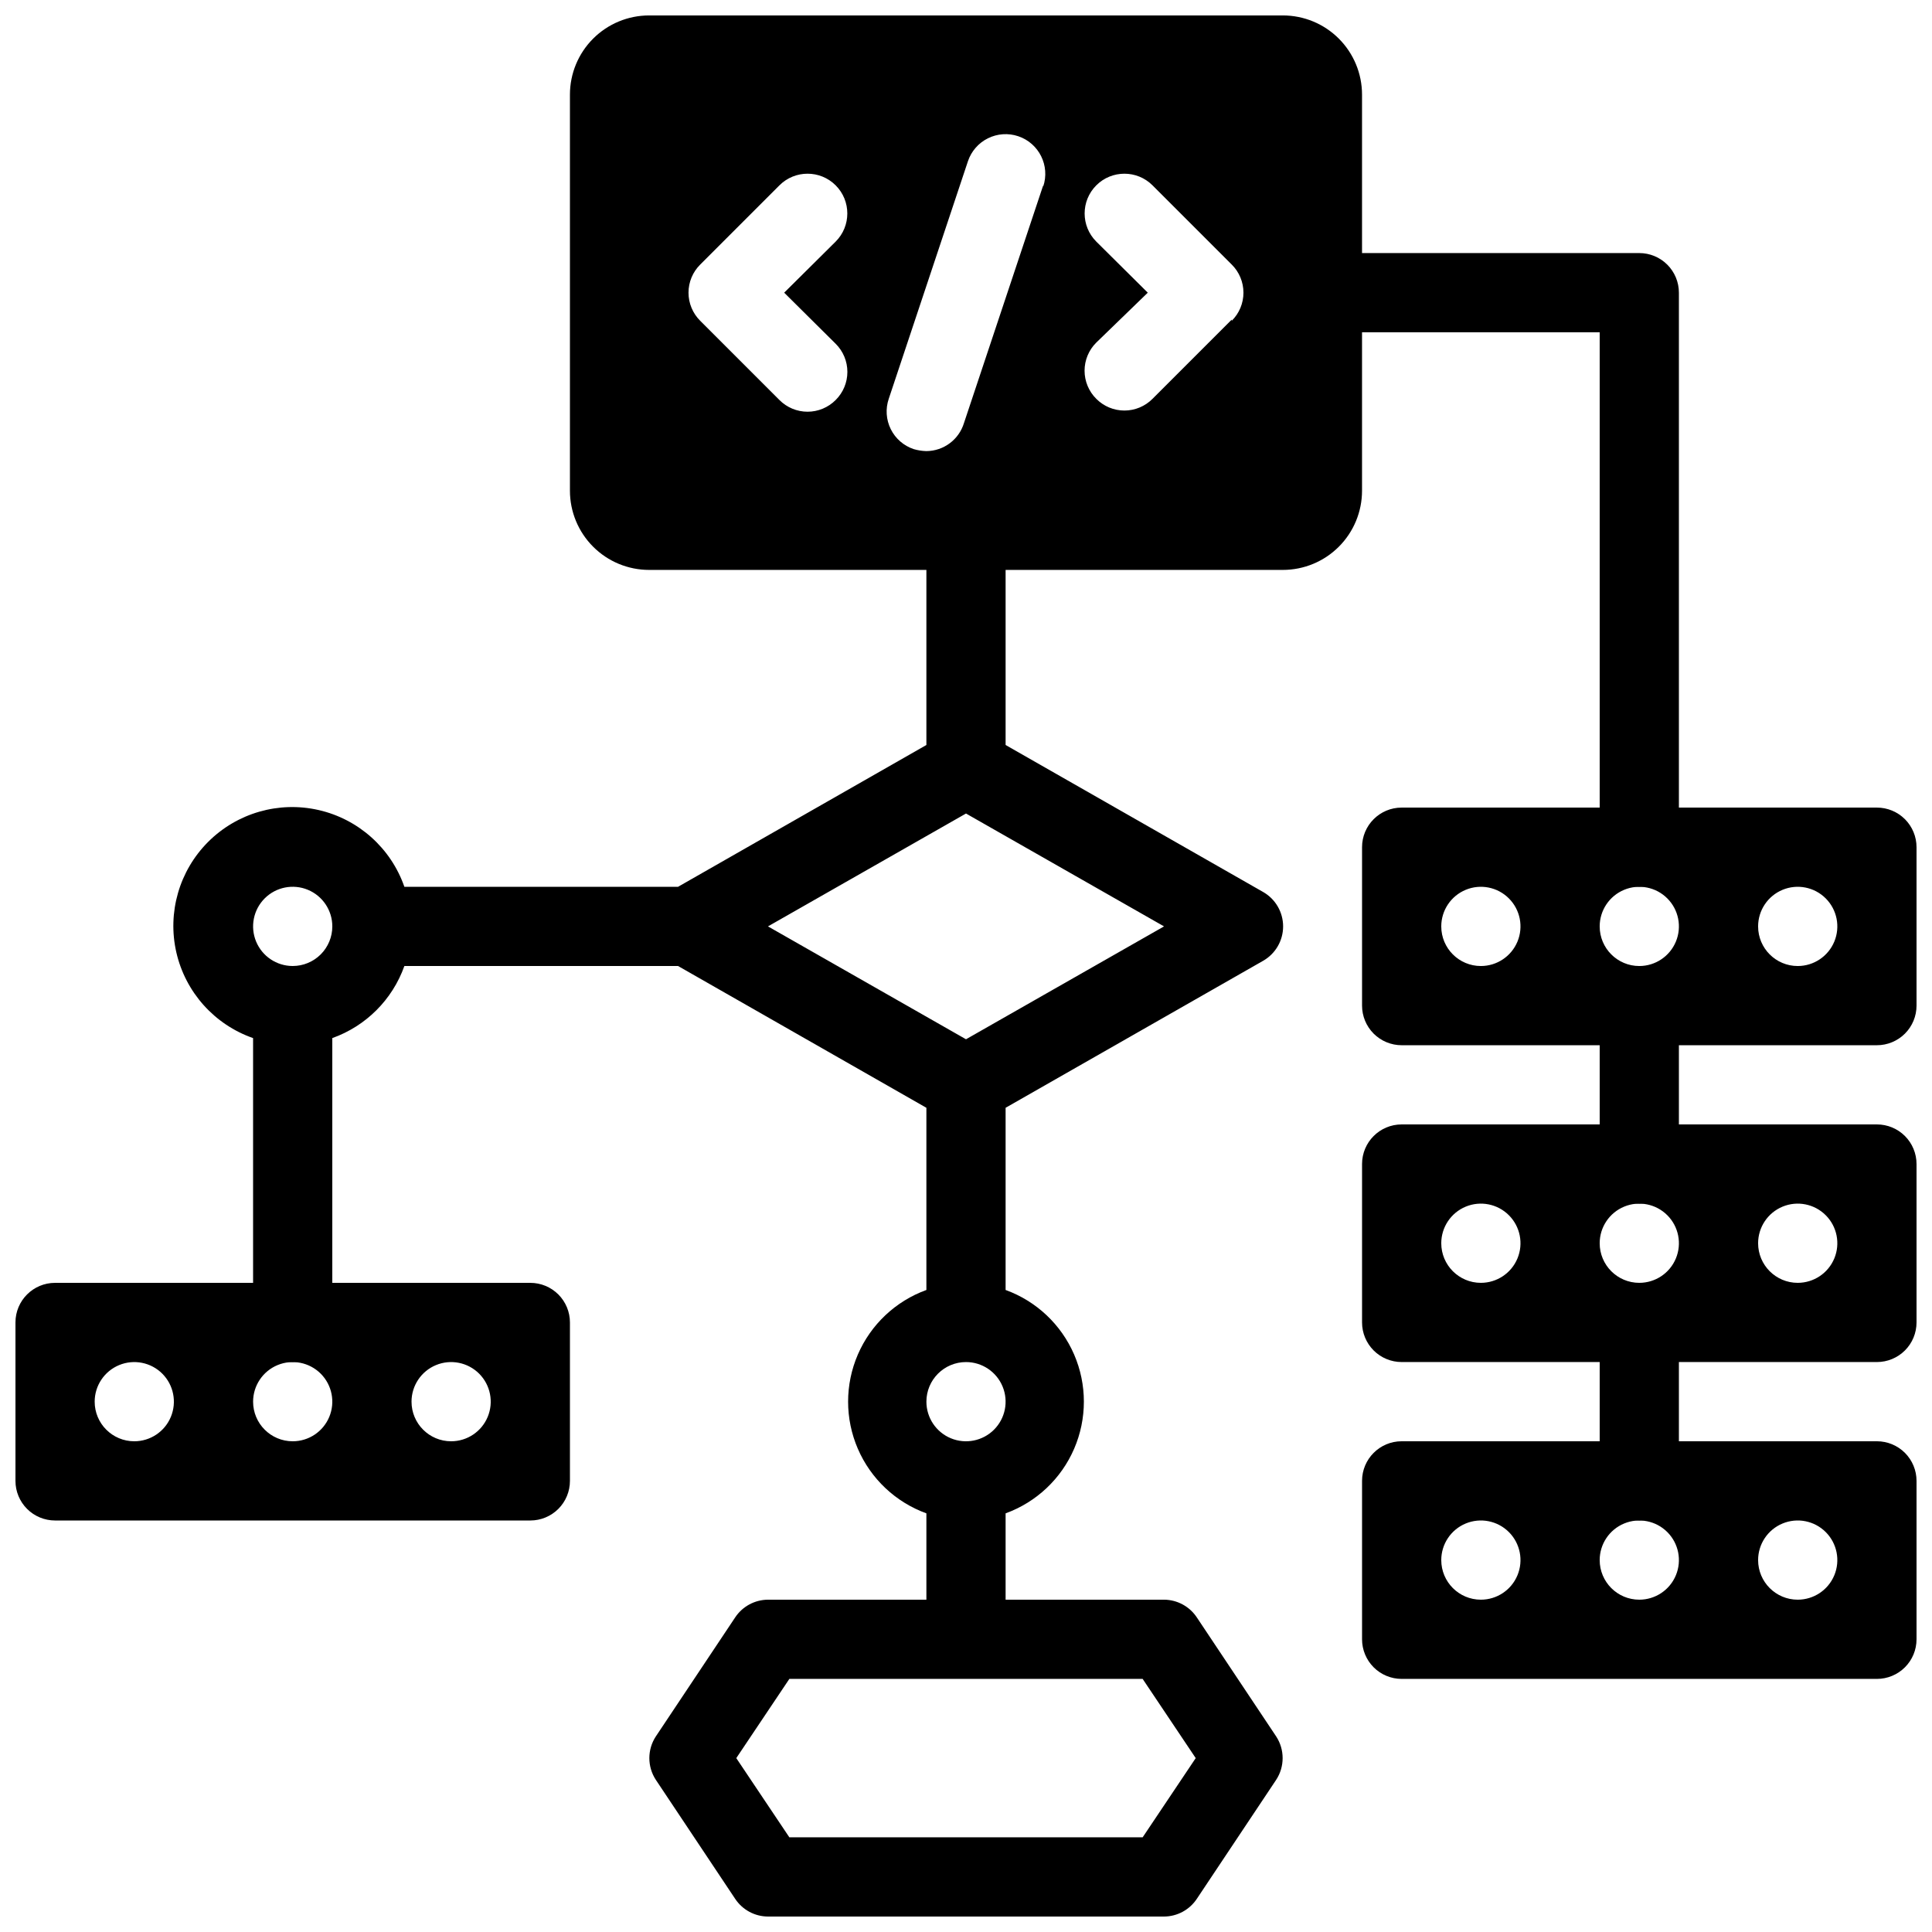
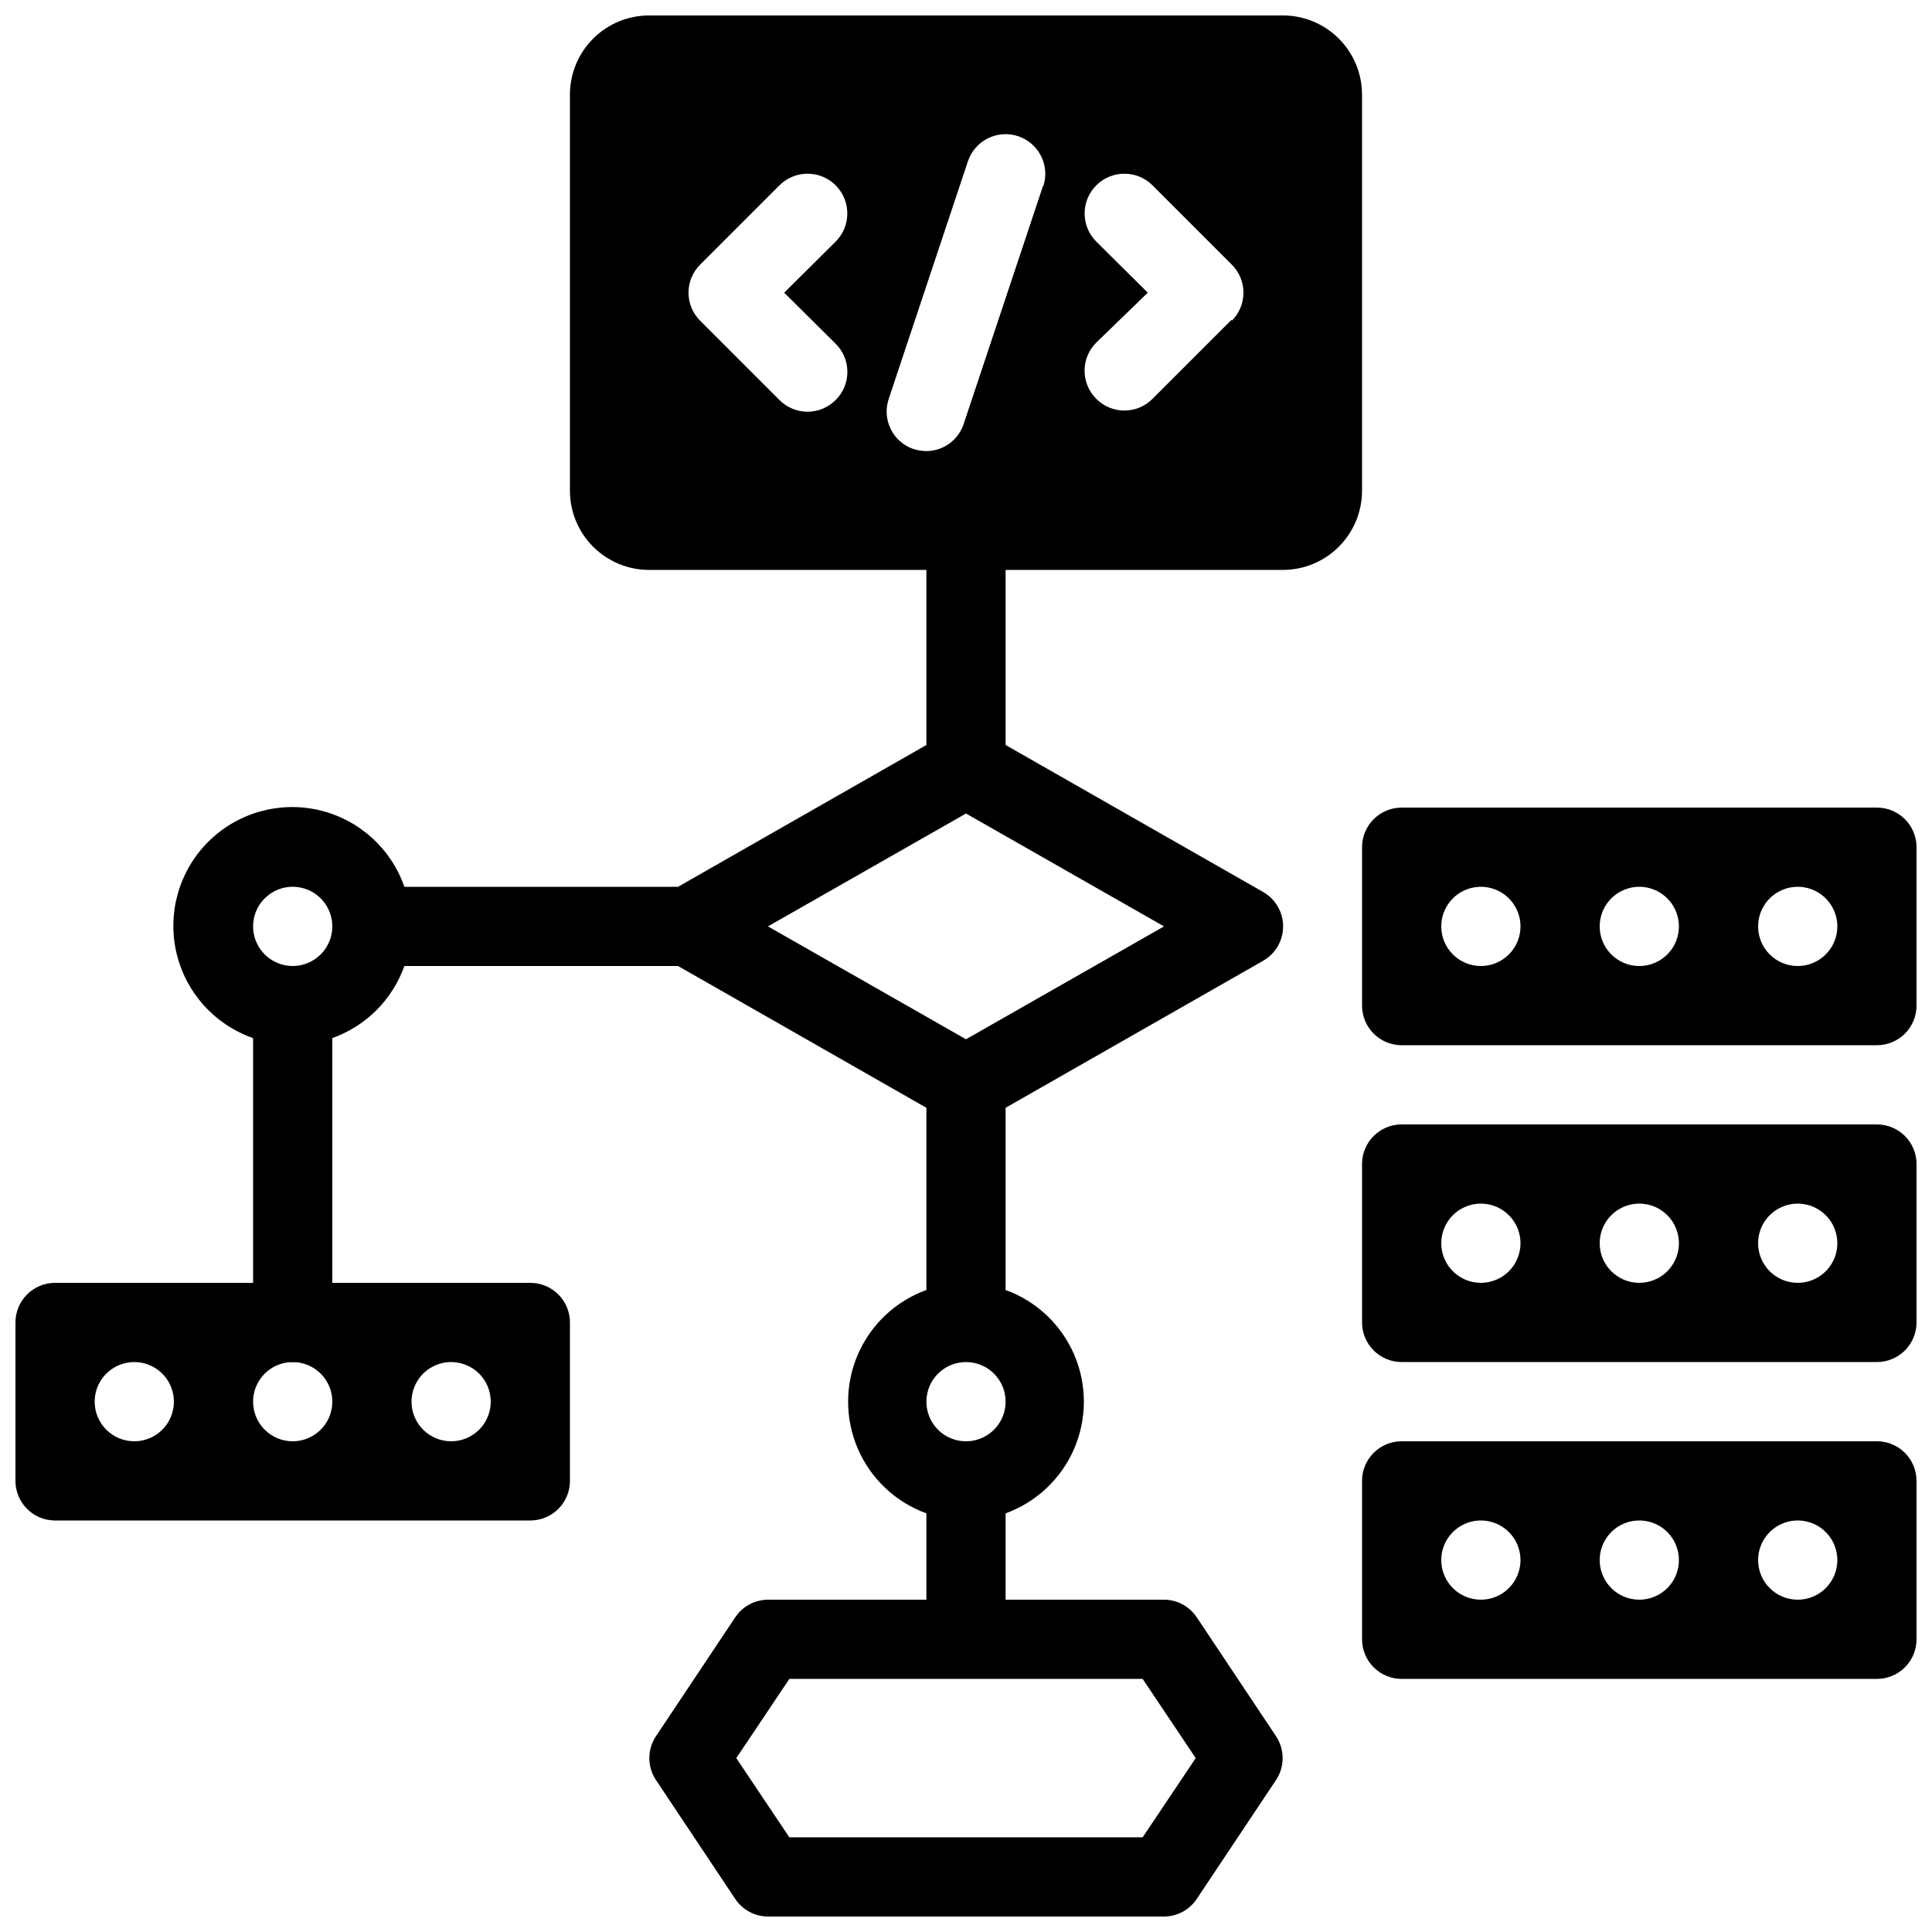
<svg xmlns="http://www.w3.org/2000/svg" width="800px" height="800px" version="1.1" viewBox="144 144 512 512">
  <defs>
    <clipPath id="f">
      <path d="m189 284h296v367.9h-296z" />
    </clipPath>
    <clipPath id="e">
      <path d="m295 148.09h210v147.91h-210z" />
    </clipPath>
    <clipPath id="d">
      <path d="m504 358h147.9v63h-147.9z" />
    </clipPath>
    <clipPath id="c">
      <path d="m504 441h147.9v64h-147.9z" />
    </clipPath>
    <clipPath id="b">
      <path d="m504 525h147.9v64h-147.9z" />
    </clipPath>
    <clipPath id="a">
      <path d="m148.09 483h147.91v64h-147.91z" />
    </clipPath>
  </defs>
-   <path d="m578.43 400c-5.797 0-10.496 4.699-10.496 10.496v41.984c0 5.797 4.699 10.496 10.496 10.496 5.797 0 10.496-4.699 10.496-10.496v-41.984c0-2.785-1.105-5.453-3.074-7.422s-4.637-3.074-7.422-3.074z" />
-   <path d="m578.43 483.96c-5.797 0-10.496 4.699-10.496 10.496v41.984c0 5.797 4.699 10.496 10.496 10.496 5.797 0 10.496-4.699 10.496-10.496v-41.984c0-2.781-1.105-5.453-3.074-7.422-1.969-1.965-4.637-3.074-7.422-3.074z" />
-   <path d="m578.43 211.07h-73.473c-5.797 0-10.496 4.699-10.496 10.496s4.699 10.496 10.496 10.496h62.977v136.45c0 5.797 4.699 10.496 10.496 10.496 5.797 0 10.496-4.699 10.496-10.496v-146.95c0-2.785-1.105-5.453-3.074-7.422s-4.637-3.074-7.422-3.074z" />
  <g clip-path="url(#f)">
    <path d="m461.19 572.66c-1.934-2.934-5.203-4.707-8.711-4.727h-41.984v-22.879c8.152-2.961 14.727-9.156 18.164-17.121s3.438-16.996 0-24.961-10.012-14.156-18.164-17.117v-48.281l68.223-38.941c3.289-1.863 5.32-5.352 5.32-9.129 0-3.781-2.031-7.269-5.32-9.133l-68.223-38.941v-46.391c0-5.797-4.699-10.496-10.496-10.496s-10.496 4.699-10.496 10.496v46.391l-65.812 37.578h-72.527c-3.566-10.234-12.145-17.918-22.707-20.336s-21.629 0.766-29.293 8.43c-7.664 7.664-10.848 18.727-8.43 29.293 2.422 10.562 10.102 19.141 20.336 22.707v75.359c0 5.797 4.699 10.496 10.496 10.496s10.496-4.699 10.496-10.496v-75.359c8.914-3.176 15.93-10.188 19.102-19.102h72.527l65.812 37.574v48.281c-8.156 2.961-14.73 9.152-18.168 17.117s-3.438 16.996 0 24.961 10.012 14.16 18.168 17.121v22.879h-41.984c-3.512 0.02-6.781 1.793-8.711 4.727l-20.992 31.488v-0.004c-2.309 3.504-2.309 8.043 0 11.547l20.992 31.488c1.93 2.934 5.199 4.707 8.711 4.723h104.96c3.508-0.016 6.777-1.789 8.711-4.723l20.992-31.488c2.305-3.504 2.305-8.043 0-11.547zm-239.62-172.66c-4.246 0-8.074-2.559-9.699-6.481-1.621-3.922-0.727-8.438 2.277-11.438 3-3.004 7.516-3.902 11.438-2.277s6.481 5.453 6.481 9.699c0 2.781-1.105 5.453-3.074 7.422s-4.637 3.074-7.422 3.074zm178.43-40.41 52.48 29.914-52.48 29.914-52.48-29.914zm0 145.37c4.242 0 8.07 2.559 9.695 6.481s0.727 8.438-2.273 11.438c-3.004 3.004-7.519 3.902-11.441 2.277s-6.477-5.453-6.477-9.699c0-5.797 4.699-10.496 10.496-10.496zm46.812 125.95h-93.625l-14.066-20.992 14.066-20.992h93.625l14.066 20.992z" />
  </g>
  <g clip-path="url(#e)">
    <path d="m483.96 148.09h-167.93c-5.57 0-10.906 2.211-14.844 6.148s-6.148 9.277-6.148 14.844v104.96c0 5.566 2.211 10.906 6.148 14.844s9.273 6.148 14.844 6.148h167.93c5.57 0 10.91-2.211 14.844-6.148 3.938-3.938 6.148-9.277 6.148-14.844v-104.96c0-5.566-2.211-10.906-6.148-14.844-3.934-3.938-9.273-6.148-14.844-6.148zm-118.5 87.012c1.988 1.973 3.106 4.652 3.106 7.453 0 2.797-1.117 5.481-3.106 7.453-1.969 1.984-4.652 3.102-7.449 3.102-2.801 0-5.484-1.117-7.453-3.102l-20.992-20.992c-1.988-1.973-3.106-4.656-3.106-7.453 0-2.801 1.117-5.481 3.106-7.453l20.992-20.992c4.117-4.113 10.789-4.113 14.902 0 4.117 4.117 4.117 10.789 0 14.906l-13.645 13.539zm55-41.984-20.992 62.977c-1.332 4.398-5.375 7.422-9.969 7.453-1.141-0.027-2.269-0.207-3.359-0.527-2.648-0.883-4.836-2.789-6.078-5.289-1.238-2.5-1.434-5.394-0.535-8.039l20.992-62.977c0.891-2.644 2.797-4.828 5.297-6.066 2.5-1.242 5.387-1.438 8.031-0.547 5.508 1.855 8.469 7.824 6.613 13.332zm49.961 35.582-20.992 20.992c-1.969 1.988-4.652 3.106-7.449 3.106-2.801 0-5.484-1.117-7.453-3.106-1.988-1.973-3.106-4.652-3.106-7.453 0-2.797 1.117-5.481 3.106-7.453l13.645-13.223-13.645-13.539c-4.117-4.117-4.117-10.789 0-14.906 4.113-4.113 10.789-4.113 14.902 0l20.992 20.992c1.988 1.973 3.106 4.652 3.106 7.453 0 2.797-1.117 5.481-3.106 7.453z" />
  </g>
  <g clip-path="url(#d)">
    <path d="m651.9 410.5v-41.984c0-2.785-1.105-5.453-3.074-7.422s-4.637-3.074-7.422-3.074h-125.95c-5.797 0-10.496 4.699-10.496 10.496v41.984c0 2.781 1.109 5.453 3.074 7.422 1.969 1.965 4.641 3.074 7.422 3.074h125.95c2.785 0 5.453-1.109 7.422-3.074 1.969-1.969 3.074-4.641 3.074-7.422zm-125.95-20.992c0-4.246 2.559-8.074 6.481-9.699 3.922-1.625 8.438-0.727 11.438 2.277 3.004 3 3.902 7.516 2.277 11.438s-5.453 6.481-9.699 6.481c-5.797 0-10.496-4.699-10.496-10.496zm41.984 0c0-4.246 2.559-8.074 6.481-9.699 3.922-1.625 8.438-0.727 11.438 2.277 3.004 3 3.902 7.516 2.277 11.438s-5.453 6.481-9.699 6.481c-5.797 0-10.496-4.699-10.496-10.496zm41.984 0c0-4.246 2.559-8.074 6.481-9.699 3.922-1.625 8.438-0.727 11.438 2.277 3.004 3 3.902 7.516 2.277 11.438s-5.453 6.481-9.699 6.481c-5.797 0-10.496-4.699-10.496-10.496z" />
  </g>
  <g clip-path="url(#c)">
    <path d="m651.9 494.46v-41.98c0-2.785-1.105-5.457-3.074-7.422-1.969-1.969-4.637-3.074-7.422-3.074h-125.95c-5.797 0-10.496 4.699-10.496 10.496v41.984-0.004c0 2.785 1.109 5.457 3.074 7.422 1.969 1.969 4.641 3.074 7.422 3.074h125.95c2.785 0 5.453-1.105 7.422-3.074 1.969-1.965 3.074-4.637 3.074-7.422zm-125.95-20.988c0-4.246 2.559-8.074 6.481-9.699 3.922-1.625 8.438-0.727 11.438 2.277 3.004 3 3.902 7.516 2.277 11.438s-5.453 6.477-9.699 6.477c-5.797 0-10.496-4.699-10.496-10.492zm41.984 0c0-4.246 2.559-8.074 6.481-9.699 3.922-1.625 8.438-0.727 11.438 2.277 3.004 3 3.902 7.516 2.277 11.438s-5.453 6.477-9.699 6.477c-5.797 0-10.496-4.699-10.496-10.492zm41.984 0c0-4.246 2.559-8.074 6.481-9.699 3.922-1.625 8.438-0.727 11.438 2.277 3.004 3 3.902 7.516 2.277 11.438s-5.453 6.477-9.699 6.477c-5.797 0-10.496-4.699-10.496-10.492z" />
  </g>
  <g clip-path="url(#b)">
    <path d="m651.9 578.43v-41.984c0-2.781-1.105-5.453-3.074-7.422-1.969-1.965-4.637-3.074-7.422-3.074h-125.95c-5.797 0-10.496 4.699-10.496 10.496v41.984c0 2.785 1.109 5.453 3.074 7.422 1.969 1.969 4.641 3.074 7.422 3.074h125.95c2.785 0 5.453-1.105 7.422-3.074s3.074-4.637 3.074-7.422zm-125.95-20.992c0-4.242 2.559-8.07 6.481-9.695 3.922-1.625 8.438-0.727 11.438 2.273 3.004 3.004 3.902 7.519 2.277 11.441s-5.453 6.477-9.699 6.477c-5.797 0-10.496-4.699-10.496-10.496zm41.984 0c0-4.242 2.559-8.07 6.481-9.695 3.922-1.625 8.438-0.727 11.438 2.273 3.004 3.004 3.902 7.519 2.277 11.441s-5.453 6.477-9.699 6.477c-5.797 0-10.496-4.699-10.496-10.496zm41.984 0c0-4.242 2.559-8.07 6.481-9.695 3.922-1.625 8.438-0.727 11.438 2.273 3.004 3.004 3.902 7.519 2.277 11.441s-5.453 6.477-9.699 6.477c-5.797 0-10.496-4.699-10.496-10.496z" />
  </g>
  <g clip-path="url(#a)">
    <path d="m295.04 536.45v-41.984c0-2.781-1.105-5.453-3.074-7.422-1.969-1.965-4.641-3.074-7.422-3.074h-125.95c-5.797 0-10.496 4.699-10.496 10.496v41.984c0 2.785 1.105 5.453 3.074 7.422s4.637 3.074 7.422 3.074h125.95c2.781 0 5.453-1.105 7.422-3.074s3.074-4.637 3.074-7.422zm-125.95-20.992c0-4.242 2.559-8.07 6.481-9.695s8.434-0.727 11.438 2.273c3 3.004 3.898 7.519 2.273 11.441-1.621 3.922-5.449 6.477-9.695 6.477-5.797 0-10.496-4.699-10.496-10.496zm41.984 0c0-4.242 2.559-8.07 6.481-9.695s8.434-0.727 11.438 2.273c3 3.004 3.898 7.519 2.273 11.441s-5.449 6.477-9.695 6.477c-5.797 0-10.496-4.699-10.496-10.496zm41.984 0c0-4.242 2.559-8.07 6.481-9.695s8.434-0.727 11.438 2.273c3 3.004 3.898 7.519 2.273 11.441s-5.449 6.477-9.695 6.477c-5.797 0-10.496-4.699-10.496-10.496z" />
  </g>
</svg>